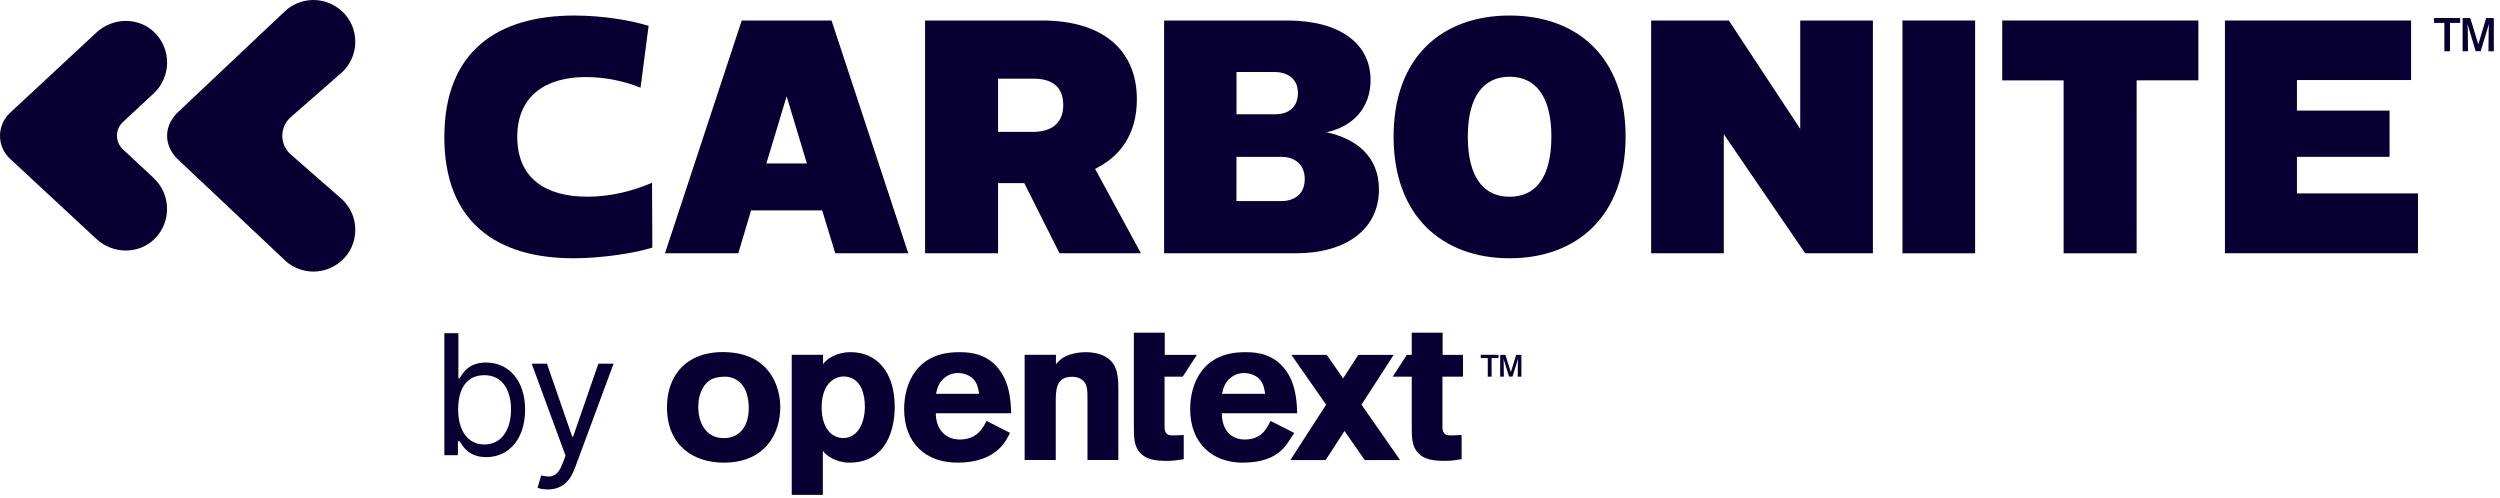
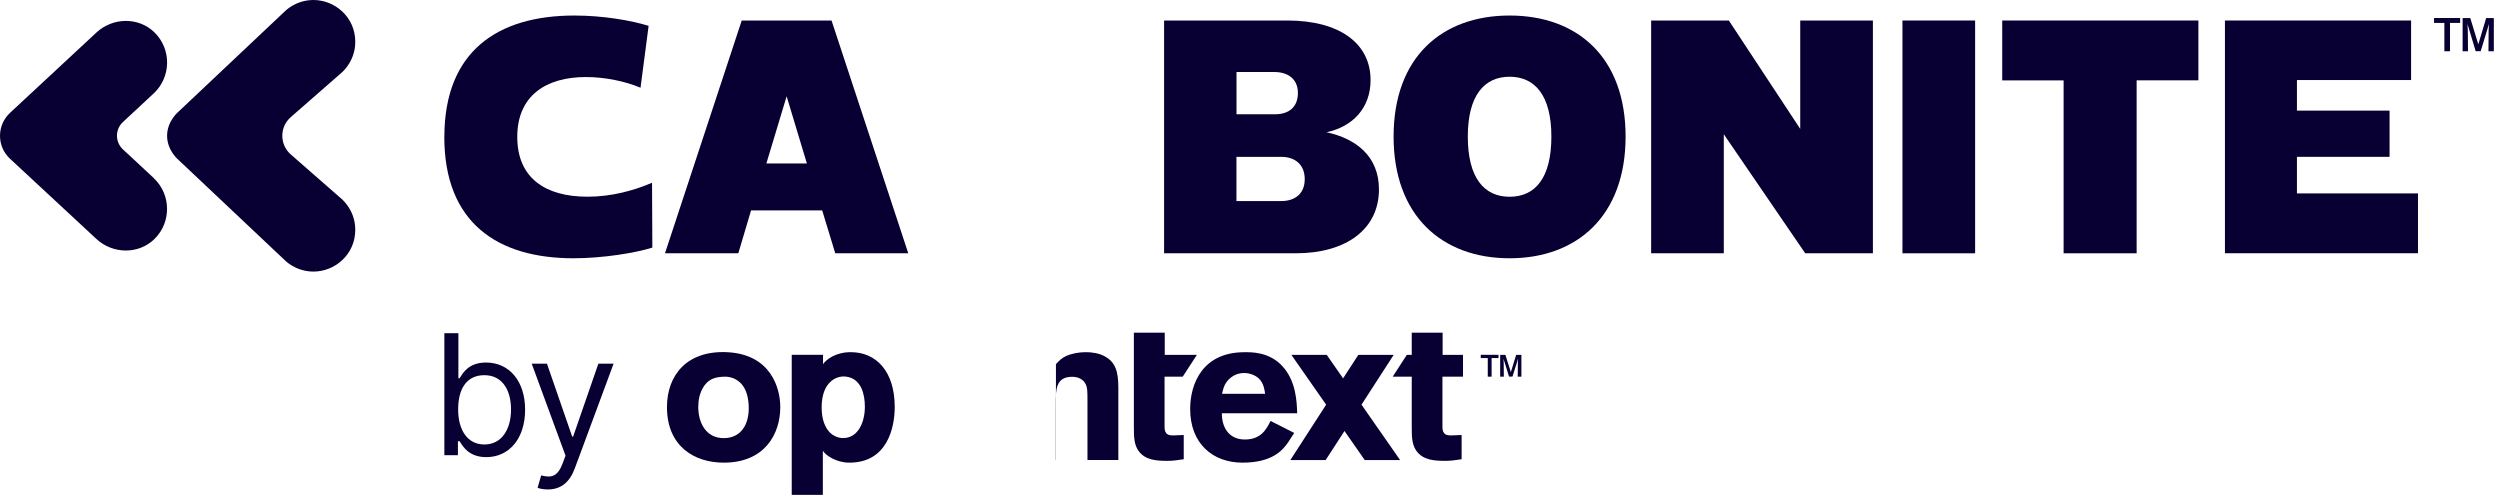
<svg xmlns="http://www.w3.org/2000/svg" width="417" height="83" viewBox="0 0 417 83" fill="none">
  <path d="M74.12 22.84C74.12 8.53 83.02 2.59 95.81 2.59C100.6 2.59 105.33 3.42 108.19 4.31L106.84 14.63C104.34 13.58 100.96 12.85 97.73 12.85C91.07 12.85 86.28 15.96 86.28 22.83C86.28 29.7 90.96 32.81 97.99 32.81C102.05 32.81 105.79 31.76 108.76 30.48L108.81 41.3C106 42.19 100.54 43.08 95.65 43.08C82.96 43.08 74.11 37.15 74.11 22.83L74.12 22.84Z" fill="#080033" />
  <path d="M123.72 3.42H138.7L151.5 42.25H139.32L137.14 35.09H125.28L123.15 42.25H110.92L123.72 3.42ZM134.59 27.27L131.21 16.06L127.83 27.27H134.59Z" fill="#080033" />
-   <path d="M154.3 3.42H173.81C183.9 3.42 189.63 8.3 189.63 16.57C189.63 22.45 186.77 26.17 182.66 28.16L190.31 42.25H176.73L170.85 30.55H166.48V42.25H154.3V3.42ZM172.3 22C175.16 22 177.35 20.72 177.35 17.56C177.35 14.23 175.22 13.12 172.36 13.12H166.48V22H172.31H172.3Z" fill="#080033" />
  <path d="M194.17 3.42H214.72C223.46 3.42 228.61 7.25 228.61 13.35C228.61 18.01 225.65 21.12 221.27 22.06C226.11 23.11 230.01 26 230.01 31.6C230.01 38.15 224.65 42.25 216.12 42.25H194.17V3.42ZM212.69 19.06C214.93 19.06 216.49 17.9 216.49 15.51C216.49 13.12 214.77 12.01 212.54 12.01H206.25V19.06H212.7H212.69ZM213.68 33.54C216.12 33.54 217.63 32.21 217.63 29.88C217.63 27.55 216.12 26.16 213.68 26.16H206.24V33.54H213.68Z" fill="#080033" />
  <path d="M232.45 22.78C232.45 9.58 240.46 2.59 251.8 2.59C263.14 2.59 271.15 9.58 271.15 22.78C271.15 35.98 263.09 43.08 251.8 43.08C240.51 43.08 232.45 35.98 232.45 22.78ZM258.77 22.78C258.77 15.9 256.01 12.8 251.8 12.8C247.59 12.8 244.83 15.91 244.83 22.78C244.83 29.65 247.54 32.82 251.8 32.82C256.06 32.82 258.77 29.71 258.77 22.78Z" fill="#080033" />
  <path d="M275.41 3.42H288.37L300.28 21.5V3.42H312.4V42.25H301.11L287.53 22.39V42.25H275.41V3.42Z" fill="#080033" />
  <path d="M317.33 3.42H329.45V42.25H317.33V3.42Z" fill="#080033" />
  <path d="M344.22 13.41H333.97V3.42H366.69V13.4H356.39V42.25H344.21V13.41H344.22Z" fill="#080033" />
  <path d="M371.11 3.42H402.17V13.35H383.13V18.45H398.58V26.16H383.13V32.26H403.32V42.24H371.12V3.42H371.11Z" fill="#080033" />
  <path d="M408.662 8.556H407.721V3.822H406V3H410.353V3.822H408.662V8.556ZM416 8.556H415.074L415.103 5.131L415.147 3.989L414.882 4.918L413.779 8.54H412.941L411.853 4.918L411.574 4.005L411.632 5.131L411.662 8.556H410.765V3.015H412.044L413.382 7.399L414.691 3.015H415.971V8.556H416Z" fill="#080033" />
  <path d="M74.119 55.58H76.459V63.09H76.659C77.179 62.3 78.089 60.47 81.069 60.47C84.919 60.47 87.589 63.53 87.589 68.34C87.589 73.15 84.929 76.25 81.109 76.25C78.169 76.25 77.179 74.42 76.659 73.59H76.379V75.93H74.119V55.59V55.58ZM80.789 74.14C83.729 74.14 85.239 71.56 85.239 68.3C85.239 65.04 83.769 62.58 80.789 62.58C77.809 62.58 76.419 64.88 76.419 68.3C76.419 71.72 77.969 74.14 80.789 74.14Z" fill="#080033" />
  <path d="M89.669 81.37L90.269 79.3C91.98 79.74 93.029 79.52 93.889 77.19L94.329 76L88.689 60.66H91.23L95.439 72.82H95.599L99.809 60.66H102.349L95.87 78.14C94.99 80.51 93.499 81.64 91.379 81.64C90.59 81.64 89.909 81.48 89.669 81.36V81.37Z" fill="#080033" />
  <path d="M130.15 67.91C130.15 72.36 127.59 77.17 120.72 77.17C115.77 77.17 111.25 74.41 111.25 67.91C111.25 62.52 114.65 58.38 121.39 58.75C128.57 59.15 130.15 64.71 130.15 67.91ZM117.35 64.53C116.71 65.52 116.47 66.7 116.47 67.88C116.47 70.61 117.82 73.08 120.71 73.08C123.6 73.08 124.89 70.81 124.89 68.11C124.89 66.2 124.42 64.72 123.44 63.8C122.36 62.81 121.15 62.78 120.41 62.85C118.93 62.95 118.05 63.44 117.34 64.53H117.35Z" fill="#080033" />
-   <path d="M176.14 60.73C176.65 60.19 176.98 59.79 177.89 59.35C178.7 59.01 179.84 58.74 181.09 58.74C182.13 58.74 183.31 58.91 184.22 59.41C186.07 60.39 186.54 61.97 186.54 64.7V76.73H181.39V66.83C181.39 65.25 181.36 64.67 181.15 64.2C180.75 63.26 179.84 62.85 178.83 62.85C176.1 62.85 176.1 65.04 176.1 67.23V76.73H170.91V59.18H176.13V60.73H176.14Z" fill="#080033" />
-   <path d="M168.46 72.19C167.98 73.19 166.45 77.17 159.7 77.17C154.48 77.17 150.81 73.98 150.81 68.22C150.81 63.98 152.9 58.75 159.84 58.75C160.88 58.75 163.92 58.62 166.17 61.05C168.46 63.51 168.6 66.94 168.66 68.93H156.1C156.07 71.12 157.31 73.31 160.11 73.31C162.91 73.31 163.92 71.46 164.56 70.21L168.47 72.2L168.46 72.19ZM163.31 65.69C163.21 64.95 163.07 63.97 162.33 63.2C161.69 62.56 160.71 62.22 159.8 62.22C158.55 62.22 157.68 62.83 157.17 63.37C156.46 64.14 156.29 64.95 156.13 65.69H163.31Z" fill="#080033" />
+   <path d="M176.14 60.73C176.65 60.19 176.98 59.79 177.89 59.35C178.7 59.01 179.84 58.74 181.09 58.74C182.13 58.74 183.31 58.91 184.22 59.41C186.07 60.39 186.54 61.97 186.54 64.7V76.73H181.39V66.83C181.39 65.25 181.36 64.67 181.15 64.2C180.75 63.26 179.84 62.85 178.83 62.85C176.1 62.85 176.1 65.04 176.1 67.23V76.73H170.91H176.13V60.73H176.14Z" fill="#080033" />
  <path d="M240.589 62.83H244.029V59.19H240.629V55.49H235.479V59.19H234.659L232.299 62.83H235.479V71.18C235.479 72.86 235.509 74.11 236.219 75.15C237.329 76.77 239.289 76.87 241.069 76.87C242.009 76.87 242.689 76.77 243.799 76.6V72.56L241.949 72.63C240.569 72.63 240.569 71.72 240.599 70.64V62.83H240.589Z" fill="#080033" />
  <path d="M189.129 55.49H194.279V59.19H199.639L197.279 62.83H194.249V70.64C194.219 71.72 194.219 72.63 195.599 72.63L197.449 72.56V76.6C196.339 76.77 195.659 76.87 194.719 76.87C192.929 76.87 190.979 76.77 189.869 75.15C189.159 74.11 189.129 72.86 189.129 71.18V55.49Z" fill="#080033" />
  <path d="M248.799 62.83H248.159V59.72H246.989V59.18H249.949V59.72H248.799V62.83ZM253.789 62.83H253.159L253.179 60.58L253.209 59.83L253.029 60.44L252.279 62.82H251.709L250.969 60.44L250.779 59.84L250.819 60.58L250.839 62.83H250.229V59.19H251.099L252.009 62.07L252.899 59.19H253.769V62.83H253.789Z" fill="#080033" />
  <path d="M215.88 72.21L214.89 73.73C213.97 75.09 212.23 77.17 207.25 77.17C202.27 77.17 198.52 73.98 198.52 68.22C198.52 63.98 200.61 58.75 207.55 58.75C208.59 58.75 211.63 58.62 213.88 61.05C216.17 63.51 216.31 66.94 216.37 68.93H203.81C203.78 71.12 204.86 73.31 207.65 73.31C210.44 73.31 211.29 71.46 211.93 70.21L215.87 72.21H215.88ZM211.02 65.69C210.92 64.95 210.78 63.97 210.04 63.2C209.4 62.56 208.42 62.22 207.51 62.22C206.26 62.22 205.39 62.83 204.88 63.37C204.17 64.14 204 64.95 203.84 65.69H211.02Z" fill="#080033" />
  <path d="M233.539 76.74L227.099 67.5L232.469 59.19H226.569L224.029 63.11L221.299 59.19H215.399L221.199 67.5L215.229 76.74H221.119L224.259 71.89L227.639 76.74H233.539Z" fill="#080033" />
  <path d="M137.29 60.73C137.79 59.98 139.38 58.74 141.9 58.74C146.21 58.74 149.24 62.01 149.24 67.87C149.24 71.47 147.93 77.17 141.68 77.17C139.43 77.17 137.69 75.92 137.25 75.18V82.54H132.06V59.18H137.28V60.73H137.29ZM140.79 62.79C139.85 62.79 138.87 63.17 138.13 64.11C137.39 65.02 137.05 66.43 137.05 67.97C137.05 70.04 137.66 71.29 138.3 72.01C138.9 72.68 139.78 73.07 140.62 73.07C143.15 73.07 144.26 70.41 144.26 67.84C144.26 65.68 143.62 63.39 141.5 62.89C141.26 62.83 141.03 62.8 140.79 62.8V62.79Z" fill="#080033" />
  <path d="M48.5 25.76C46.62 24.11 46.62 21.18 48.5 19.54L56.72 12.35C56.72 12.35 59.26 10.48 59.26 6.97C59.26 2.84 55.85 0 52.29 0C49.28 0 47.49 1.91 47.49 1.91L29.81 18.59C29.81 18.59 27.87 20.15 27.87 22.65C27.87 25.15 29.81 26.71 29.81 26.71L47.49 43.39C47.49 43.39 49.28 45.3 52.29 45.3C55.86 45.3 59.26 42.46 59.26 38.33C59.26 34.82 56.72 32.95 56.72 32.95L48.5 25.76Z" fill="#080033" />
  <path d="M25.68 29.73L20.5 24.91C19.18 23.68 19.18 21.59 20.5 20.36L25.68 15.54C28.55 12.83 28.63 8.21 25.77 5.41C23.11 2.8 18.81 2.89 16.08 5.43L1.65 18.84C0.64 19.8 0 21.15 0 22.65C0 24.15 0.63 25.49 1.64 26.45L16.07 39.85C18.8 42.39 23.1 42.47 25.76 39.87C28.62 37.07 28.54 32.45 25.67 29.74L25.68 29.73Z" fill="#080033" />
</svg>